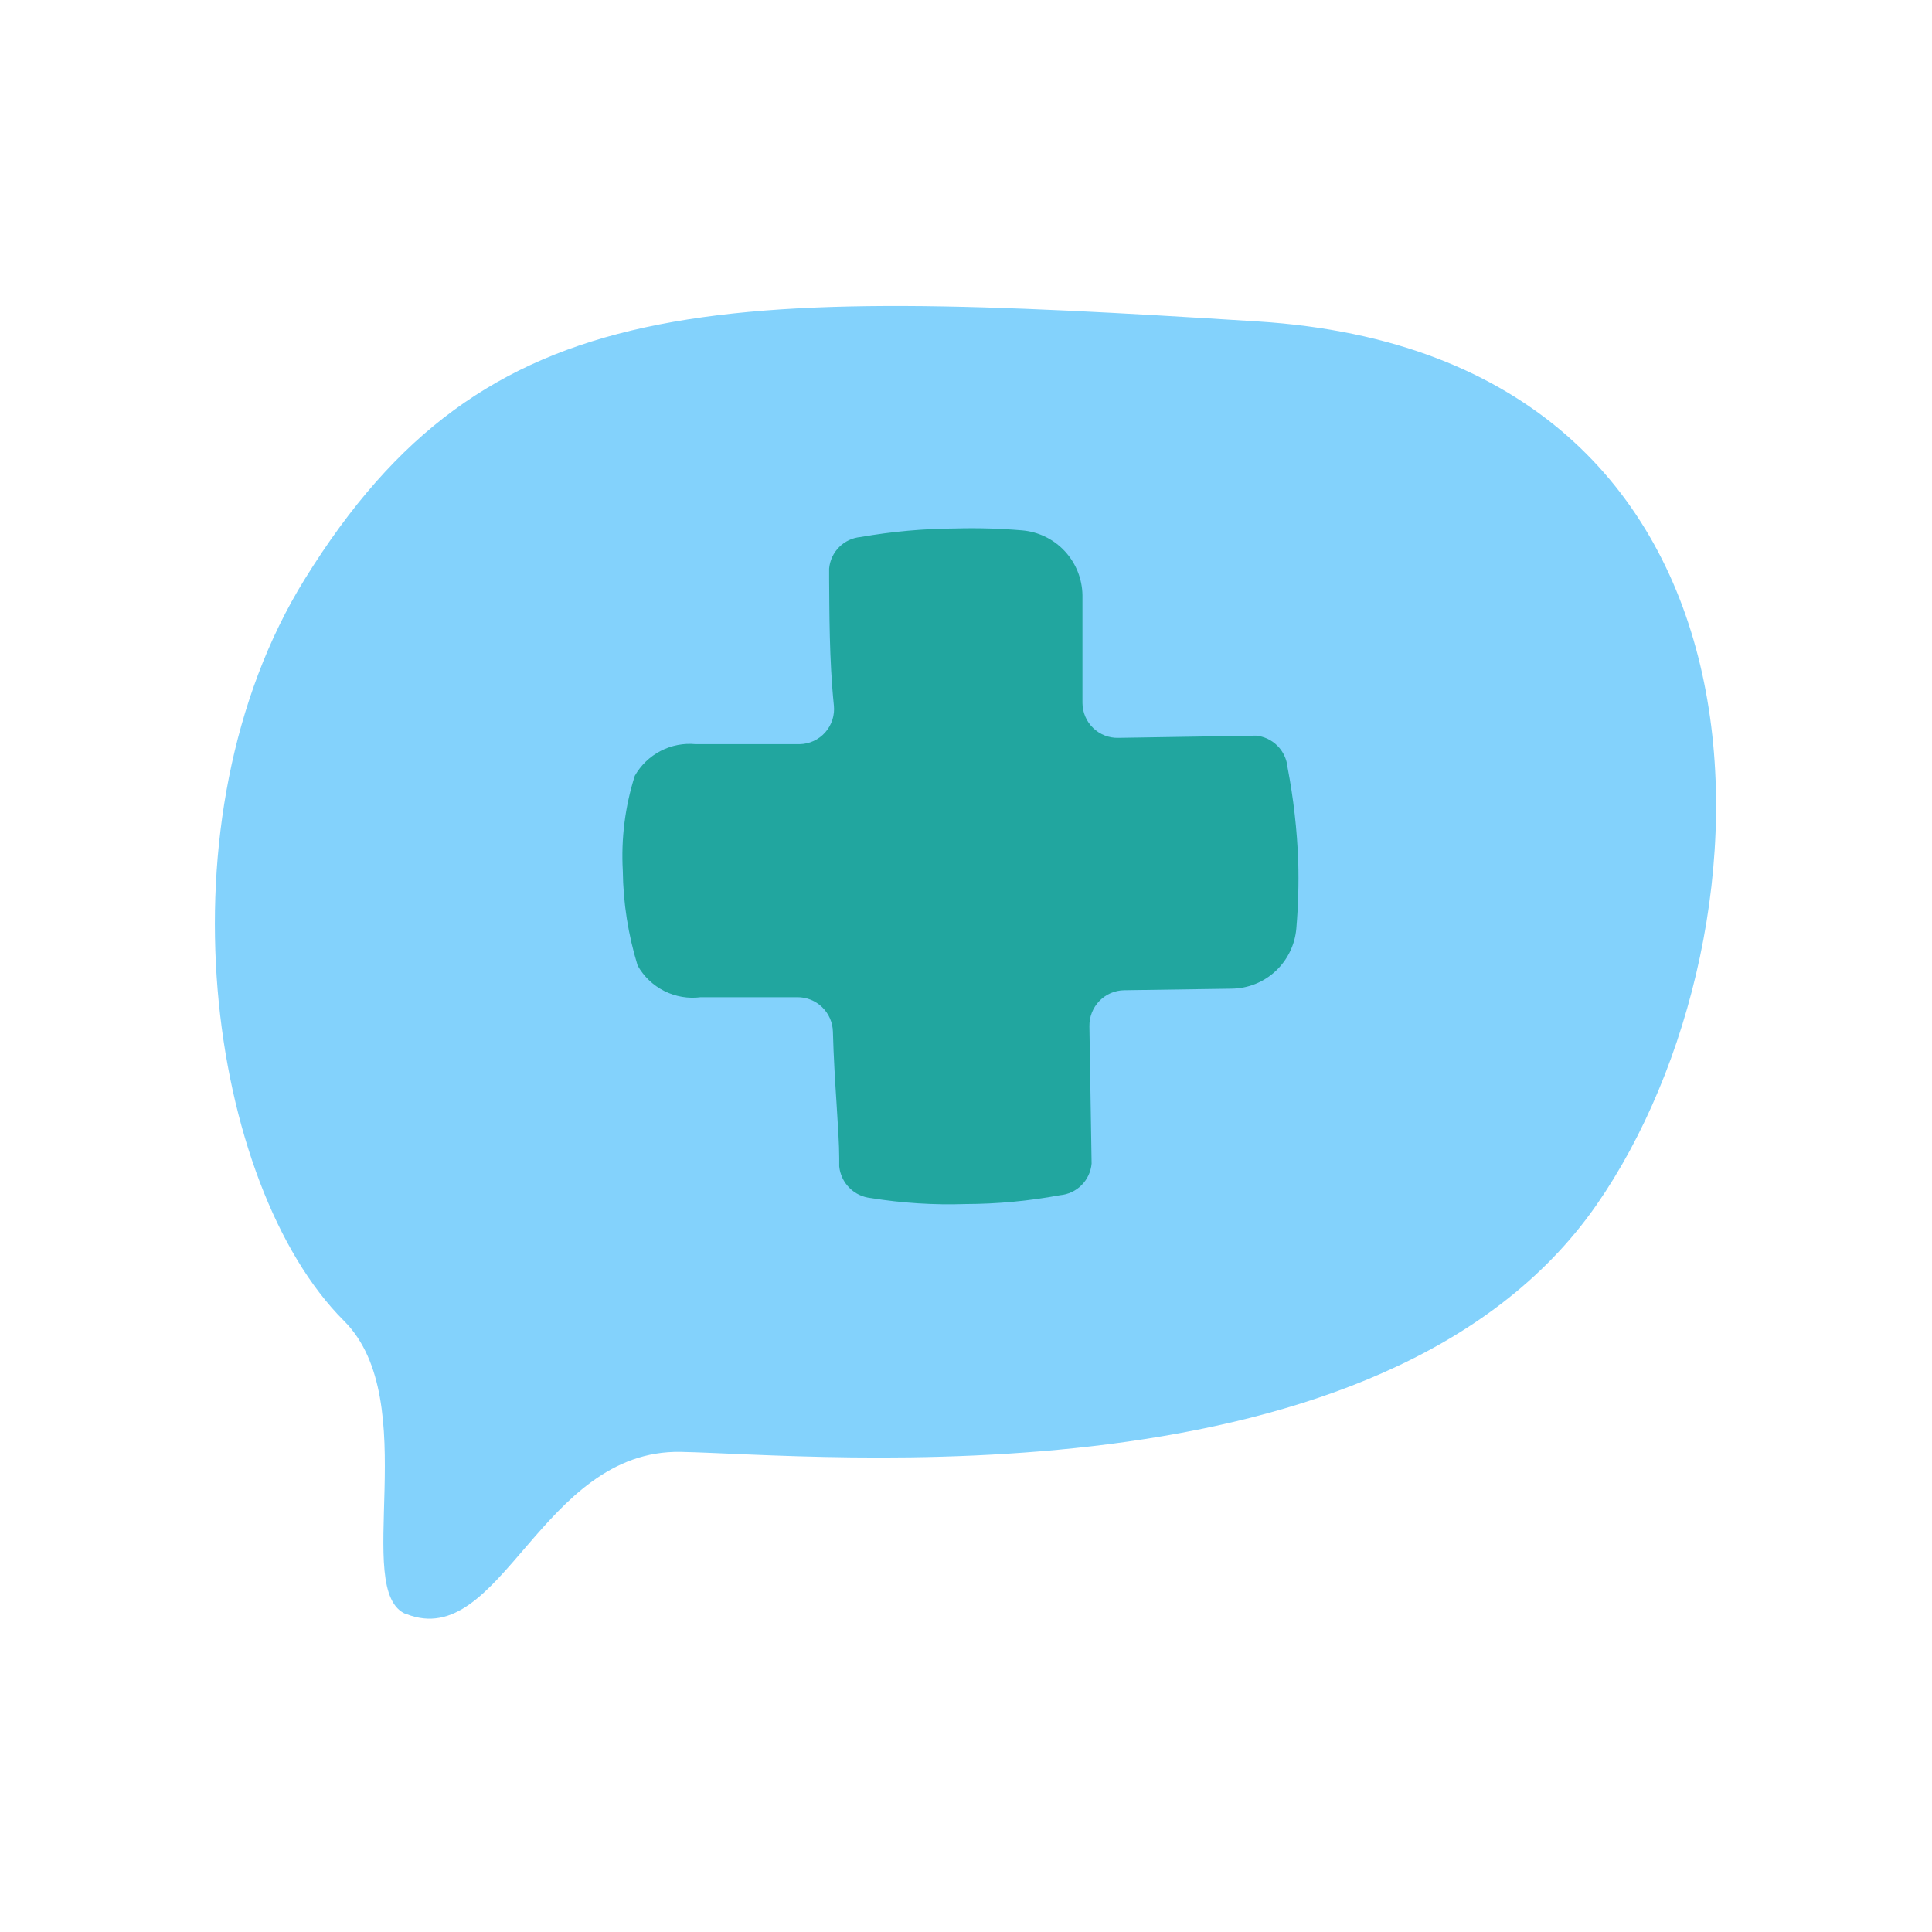
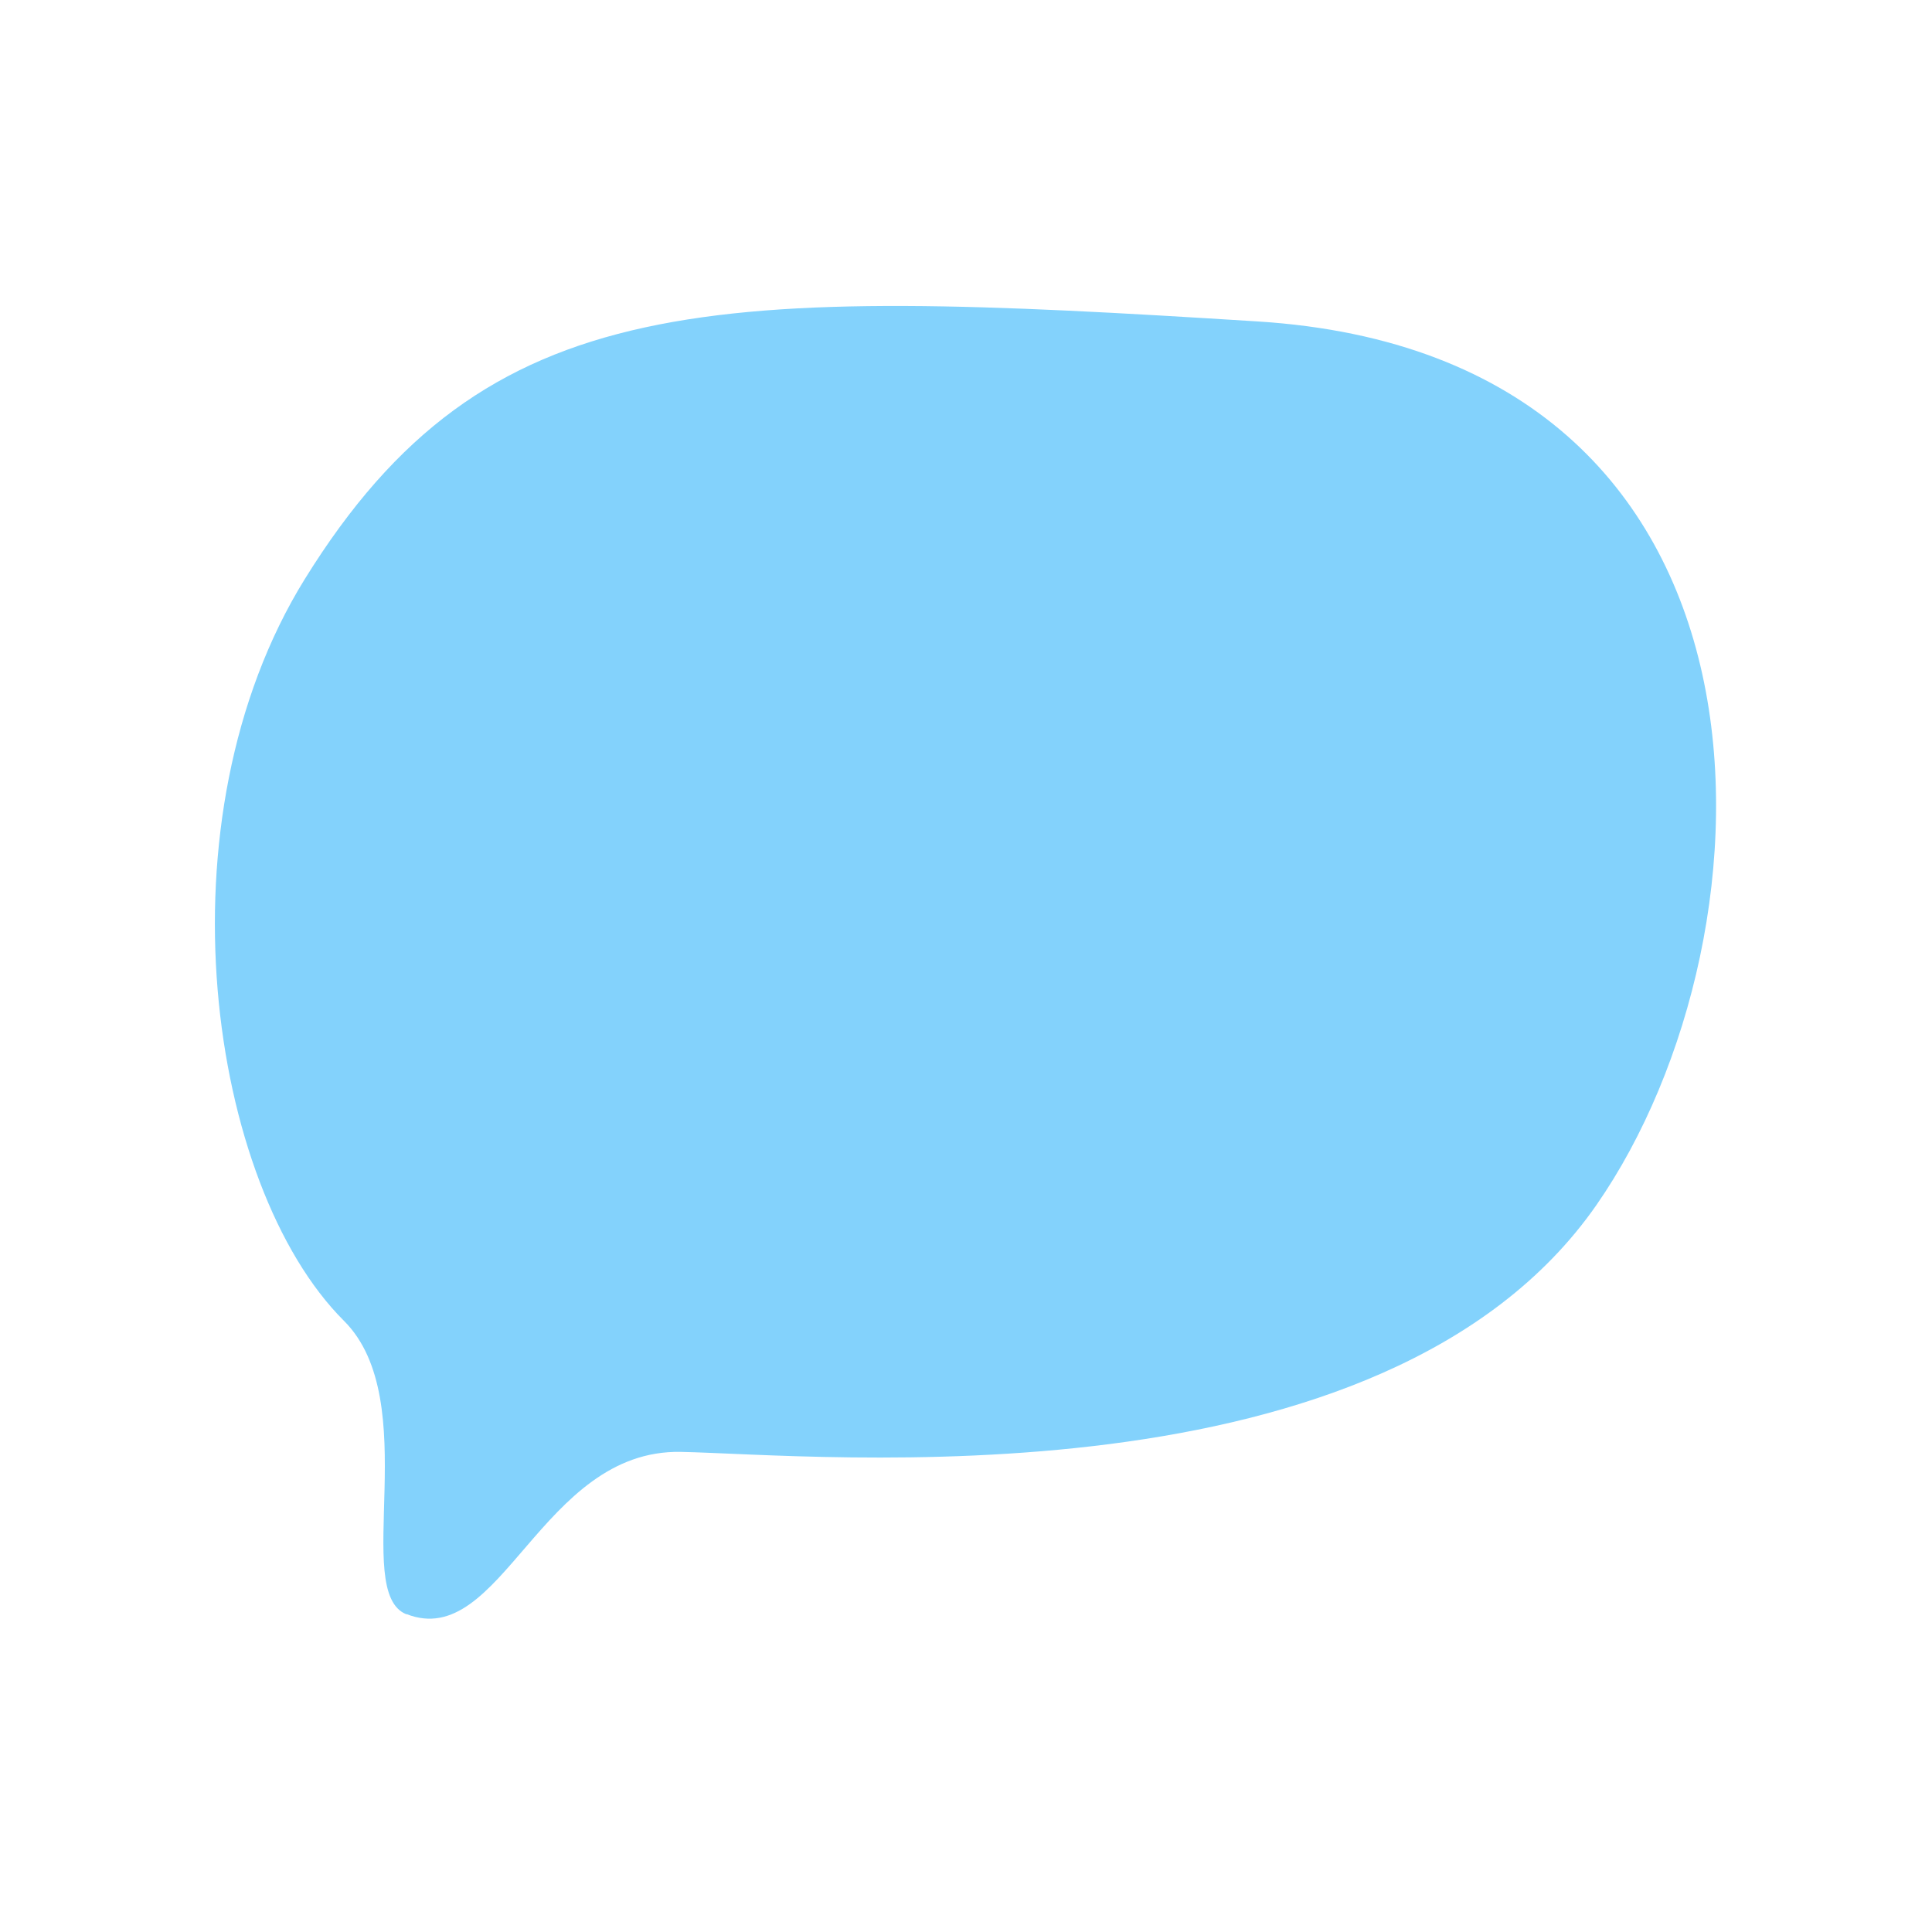
<svg xmlns="http://www.w3.org/2000/svg" width="170" height="170" viewBox="0 0 170 170" fill="none">
  <path d="M35.765 142.025C44.132 145.316 47.572 127.52 59.91 127.754C71.886 127.988 121.767 132.914 140.475 106.029C157.123 82.075 158.589 31.299 110.661 28.284C62.734 25.268 42.815 25.14 26.826 50.943C13.681 72.157 18.353 104.33 30.266 116.223C37.358 123.294 30.86 140.113 35.765 142.046V142.025Z" fill="#83D2FC" />
-   <path d="M114.234 75.806C114.289 77.765 114.234 79.725 114.068 81.678C113.95 83.115 113.302 84.457 112.249 85.441C111.197 86.424 109.816 86.978 108.377 86.994L98.912 87.133C98.503 87.14 98.1 87.228 97.726 87.391C97.351 87.555 97.013 87.79 96.729 88.085C96.446 88.379 96.223 88.727 96.073 89.108C95.924 89.489 95.851 89.896 95.858 90.305L96.052 102.384C95.99 103.101 95.677 103.773 95.169 104.282C94.662 104.791 93.992 105.104 93.276 105.167C90.529 105.678 87.742 105.939 84.949 105.946C82.162 106.038 79.374 105.861 76.621 105.417C75.91 105.344 75.245 105.028 74.74 104.521C74.234 104.014 73.918 103.348 73.845 102.634V101.911C73.845 99.545 73.401 95.148 73.29 90.779C73.268 89.962 72.927 89.186 72.34 88.619C71.754 88.051 70.968 87.737 70.153 87.745H61.659C60.562 87.888 59.448 87.7 58.459 87.204C57.47 86.708 56.651 85.927 56.107 84.962C55.274 82.256 54.834 79.444 54.802 76.613C54.644 73.789 55.001 70.959 55.857 68.264C56.388 67.331 57.175 66.573 58.126 66.079C59.076 65.585 60.149 65.377 61.215 65.481H70.347C70.777 65.475 71.201 65.38 71.591 65.201C71.982 65.022 72.331 64.763 72.616 64.441C72.901 64.118 73.115 63.74 73.246 63.329C73.376 62.919 73.42 62.486 73.373 62.058C72.957 58.022 72.984 53.709 72.957 50.925V50.035C73.019 49.318 73.332 48.646 73.84 48.137C74.347 47.628 75.017 47.315 75.733 47.252C78.483 46.767 81.268 46.516 84.06 46.501C86.024 46.446 87.988 46.502 89.945 46.667C91.377 46.791 92.712 47.444 93.691 48.497C94.671 49.551 95.225 50.932 95.247 52.373V61.863C95.251 62.273 95.336 62.679 95.498 63.056C95.659 63.433 95.894 63.774 96.189 64.059C96.484 64.344 96.832 64.567 97.213 64.716C97.595 64.865 98.002 64.935 98.412 64.924L110.515 64.729C111.228 64.797 111.895 65.112 112.402 65.62C112.909 66.128 113.223 66.797 113.291 67.512C113.817 70.249 114.132 73.021 114.234 75.806Z" fill="#21A69F" />
</svg>